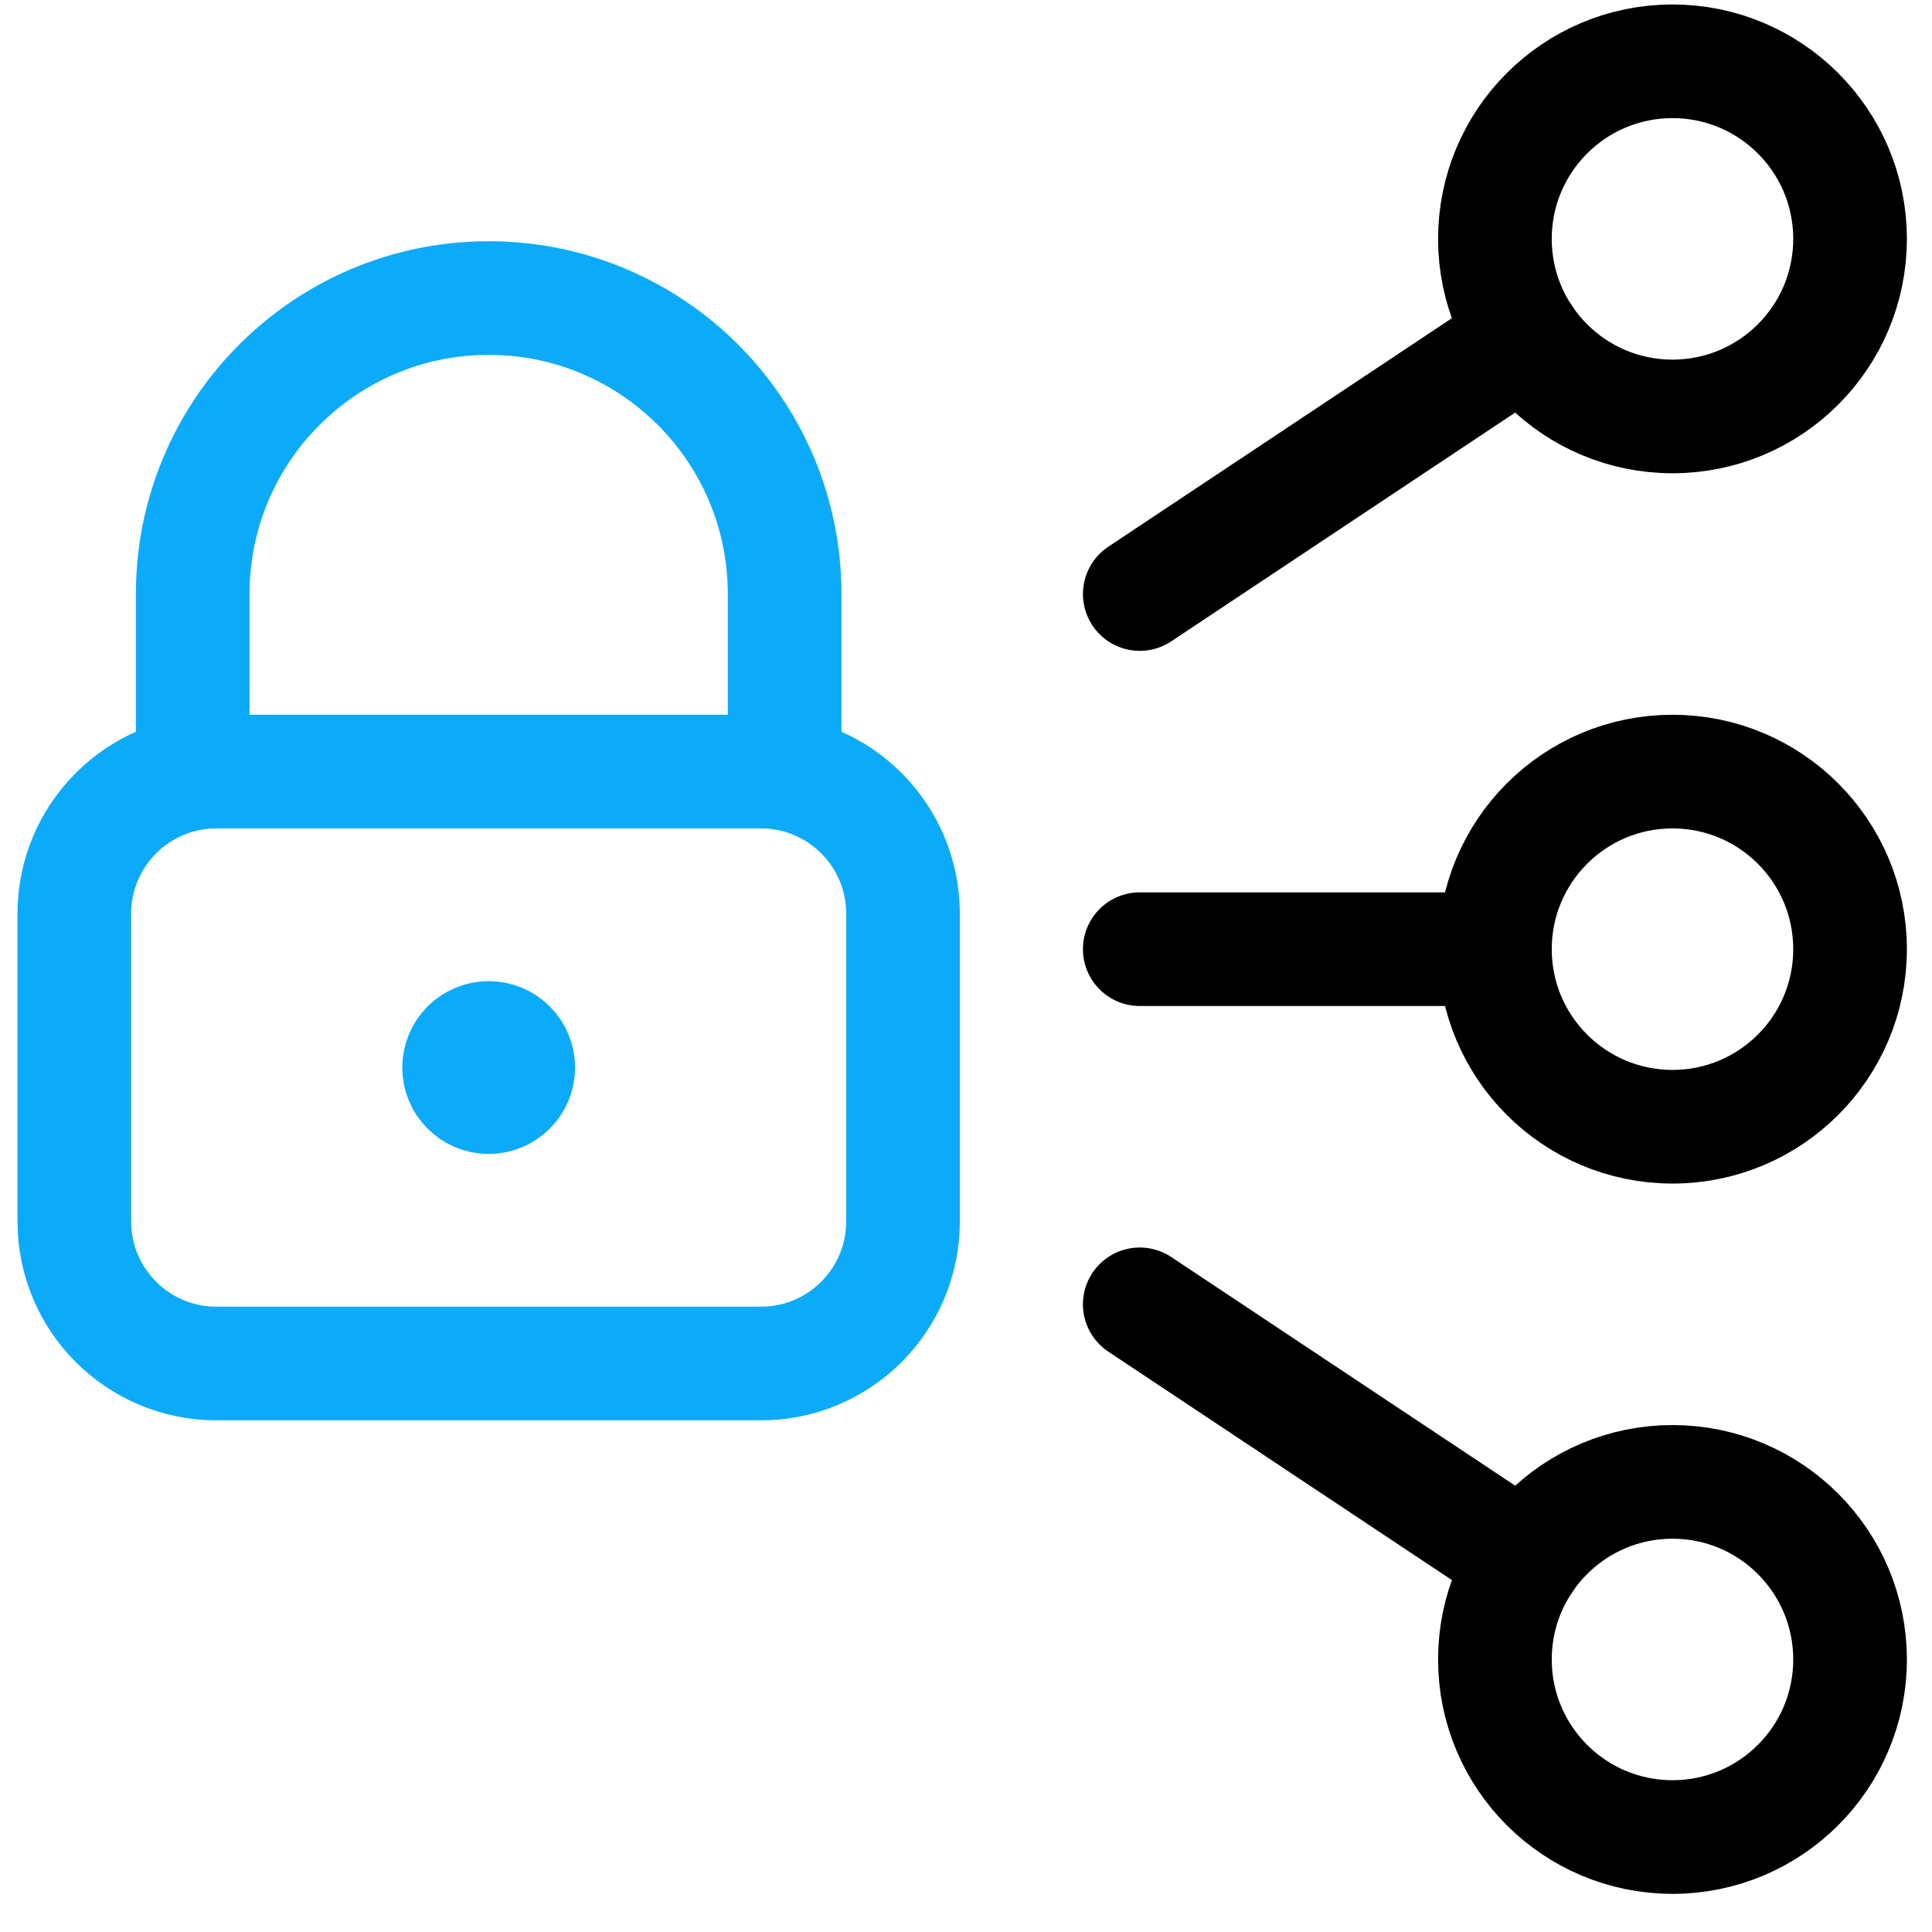
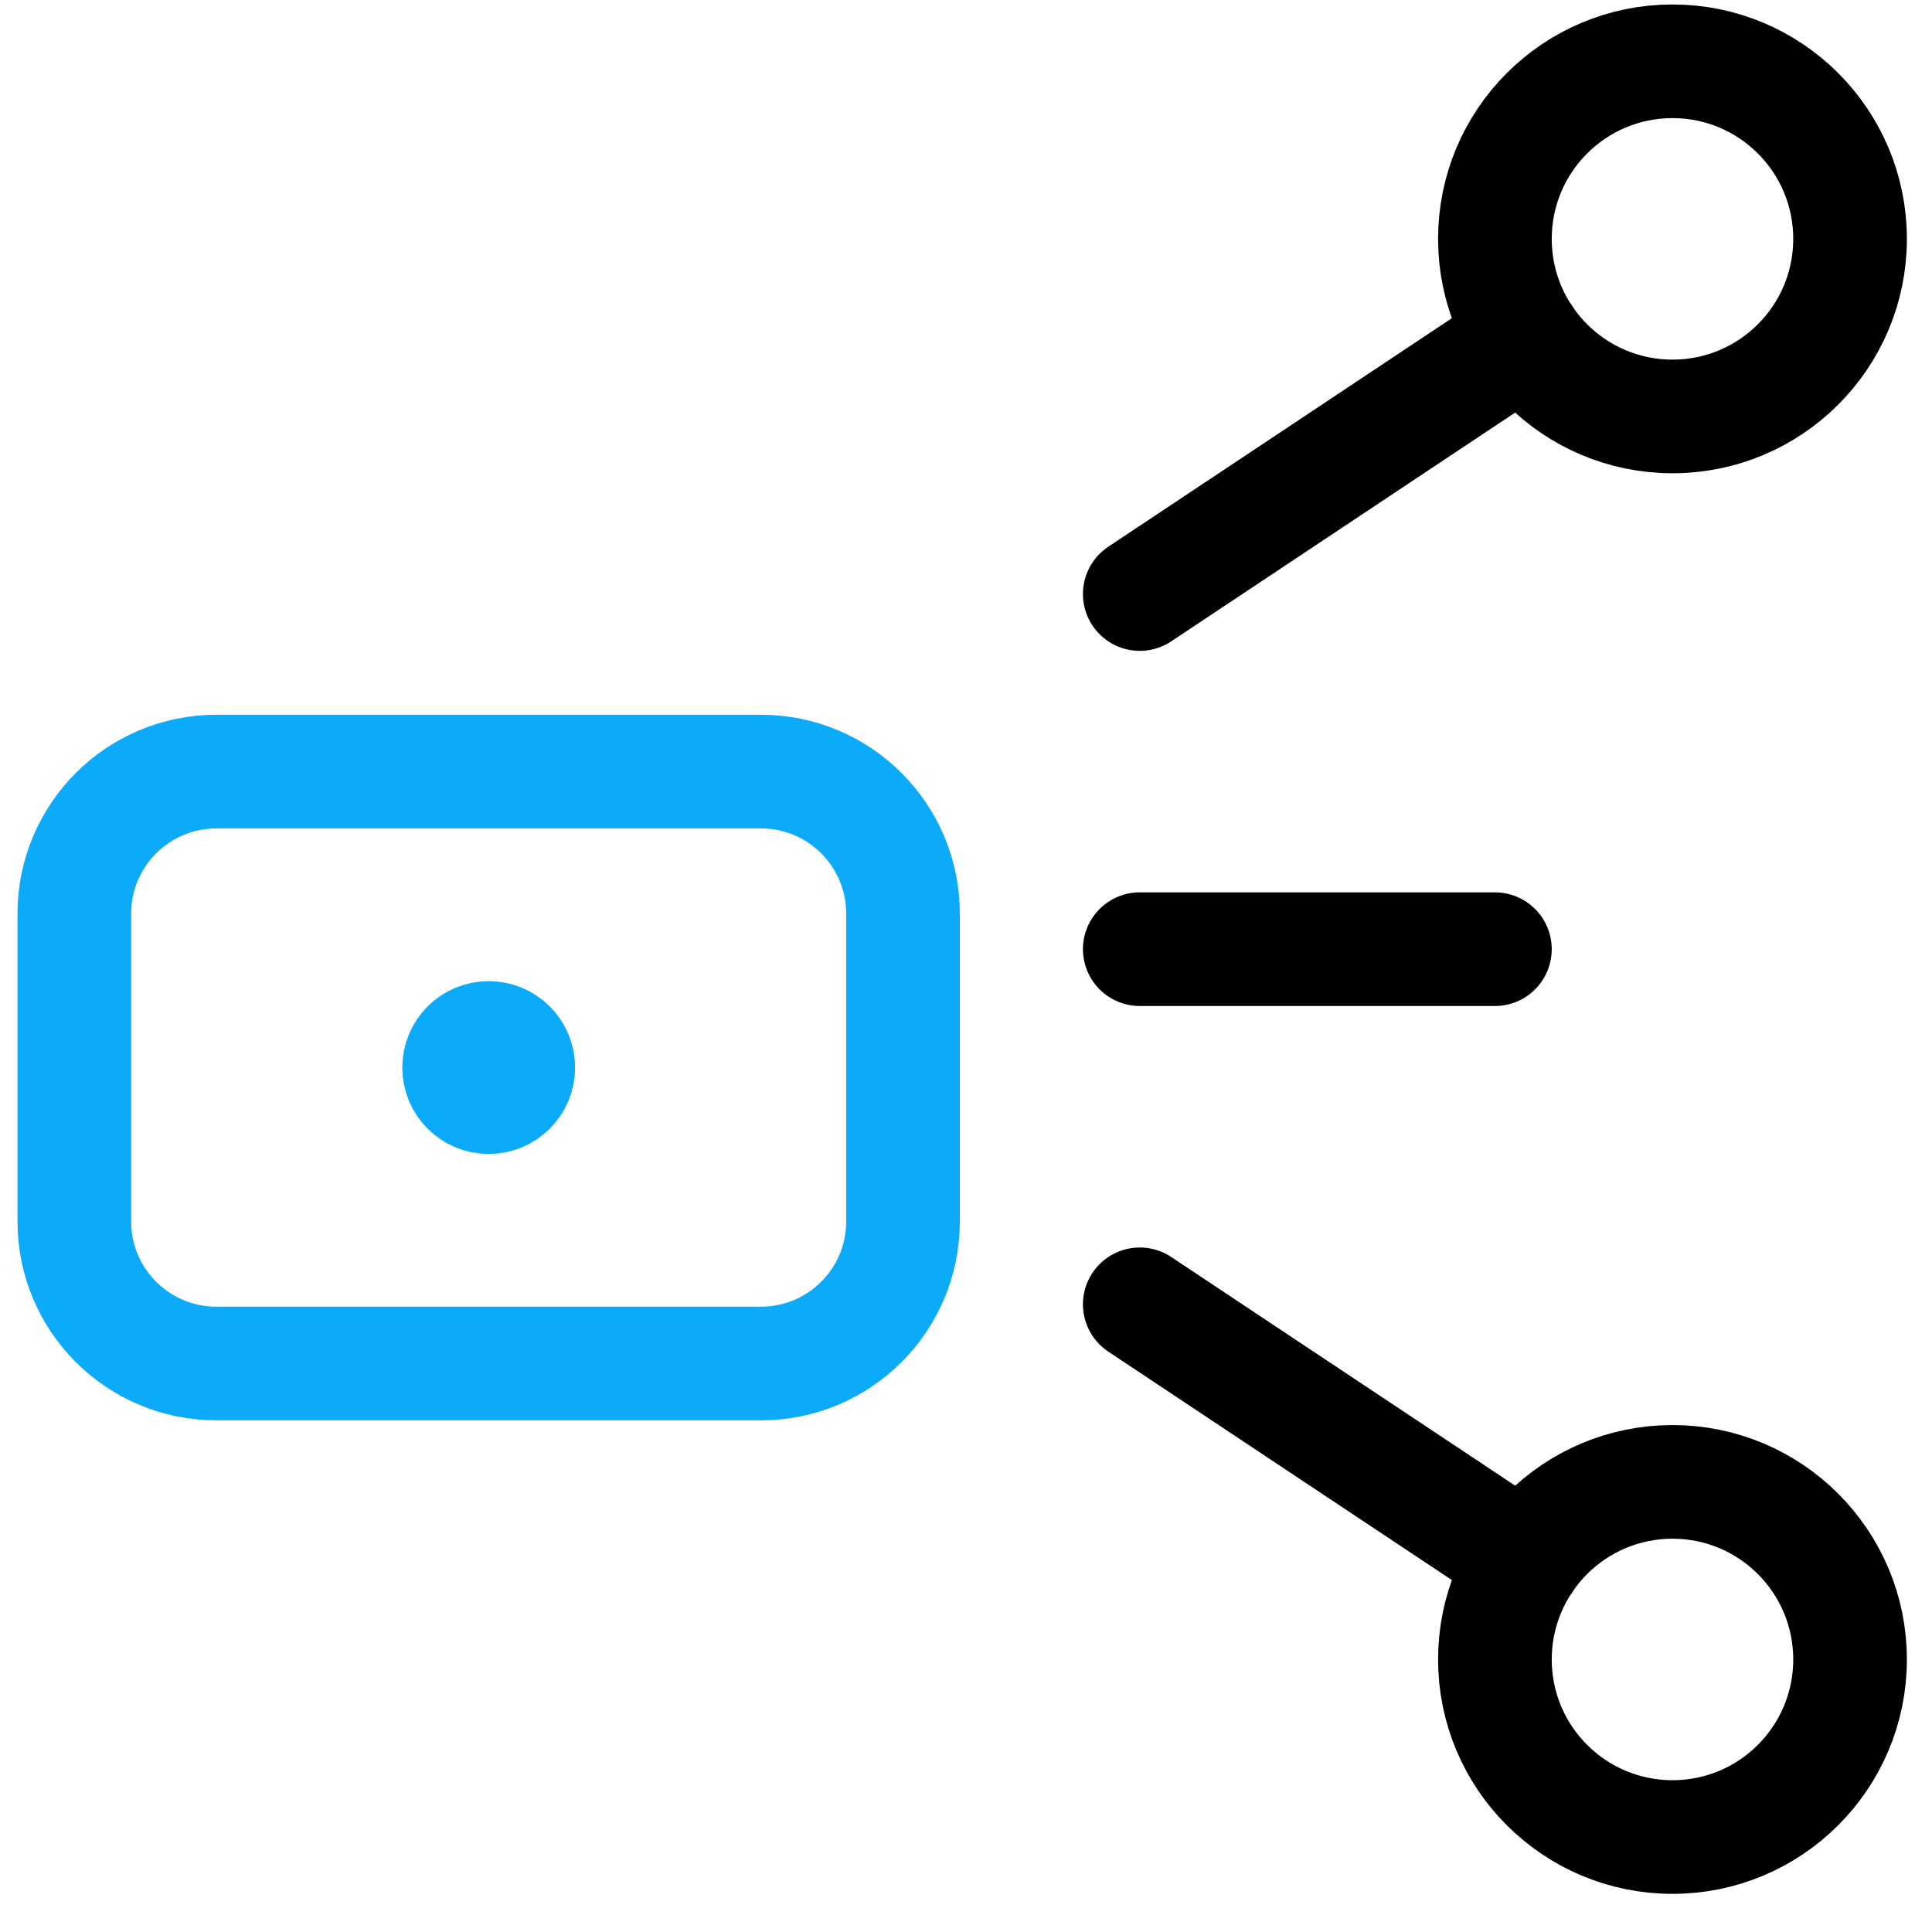
<svg xmlns="http://www.w3.org/2000/svg" width="51" height="51" viewBox="0 0 51 51" fill="none">
  <path fill-rule="evenodd" clip-rule="evenodd" d="M44.15 10.993C46.739 10.993 48.837 8.895 48.837 6.306C48.837 3.717 46.739 1.618 44.15 1.618C41.561 1.618 39.462 3.717 39.462 6.306C39.462 8.895 41.561 10.993 44.15 10.993Z" stroke="black" stroke-width="3" stroke-linecap="round" stroke-linejoin="round" />
-   <path fill-rule="evenodd" clip-rule="evenodd" d="M44.15 29.743C46.739 29.743 48.837 27.645 48.837 25.056C48.837 22.467 46.739 20.368 44.15 20.368C41.561 20.368 39.462 22.467 39.462 25.056C39.462 27.645 41.561 29.743 44.15 29.743Z" stroke="black" stroke-width="3" stroke-linecap="round" stroke-linejoin="round" />
  <path d="M30.087 25.056H39.462" stroke="black" stroke-width="3" stroke-linecap="round" stroke-linejoin="round" />
  <path d="M30.087 15.681L40.258 8.916" stroke="black" stroke-width="3" stroke-linecap="round" stroke-linejoin="round" />
  <path fill-rule="evenodd" clip-rule="evenodd" d="M44.15 48.493C46.739 48.493 48.837 46.395 48.837 43.806C48.837 41.217 46.739 39.118 44.15 39.118C41.561 39.118 39.462 41.217 39.462 43.806C39.462 46.395 41.561 48.493 44.15 48.493Z" stroke="black" stroke-width="3" stroke-linecap="round" stroke-linejoin="round" />
  <path d="M30.087 34.431L40.258 41.193" stroke="black" stroke-width="3" stroke-linecap="round" stroke-linejoin="round" />
  <path fill-rule="evenodd" clip-rule="evenodd" d="M1.962 24.118C1.962 22.047 3.641 20.368 5.712 20.368H20.087C22.159 20.368 23.837 22.047 23.837 24.118V32.243C23.837 34.315 22.159 35.993 20.087 35.993H5.712C3.641 35.993 1.962 34.315 1.962 32.243V24.118Z" stroke="#0CABF9" stroke-width="3" stroke-linecap="round" stroke-linejoin="round" />
  <path fill-rule="evenodd" clip-rule="evenodd" d="M12.9 27.4C12.468 27.4 12.119 27.749 12.119 28.181C12.119 28.612 12.468 28.962 12.9 28.962C13.331 28.962 13.681 28.612 13.681 28.181C13.682 27.974 13.6 27.774 13.453 27.628C13.306 27.481 13.107 27.399 12.9 27.4Z" fill="#0CABF9" />
  <path d="M12.9 27.4C12.468 27.4 12.119 27.749 12.119 28.181C12.119 28.612 12.468 28.962 12.9 28.962C13.331 28.962 13.681 28.612 13.681 28.181C13.682 27.974 13.6 27.774 13.453 27.628C13.306 27.481 13.107 27.399 12.9 27.4V27.4" stroke="#0CABF9" stroke-width="3" stroke-linecap="round" stroke-linejoin="round" />
-   <path d="M5.087 20.368V15.681C5.087 11.366 8.585 7.868 12.9 7.868C17.215 7.868 20.712 11.366 20.712 15.681V20.368" stroke="#0CABF9" stroke-width="3" stroke-linecap="round" stroke-linejoin="round" />
</svg>